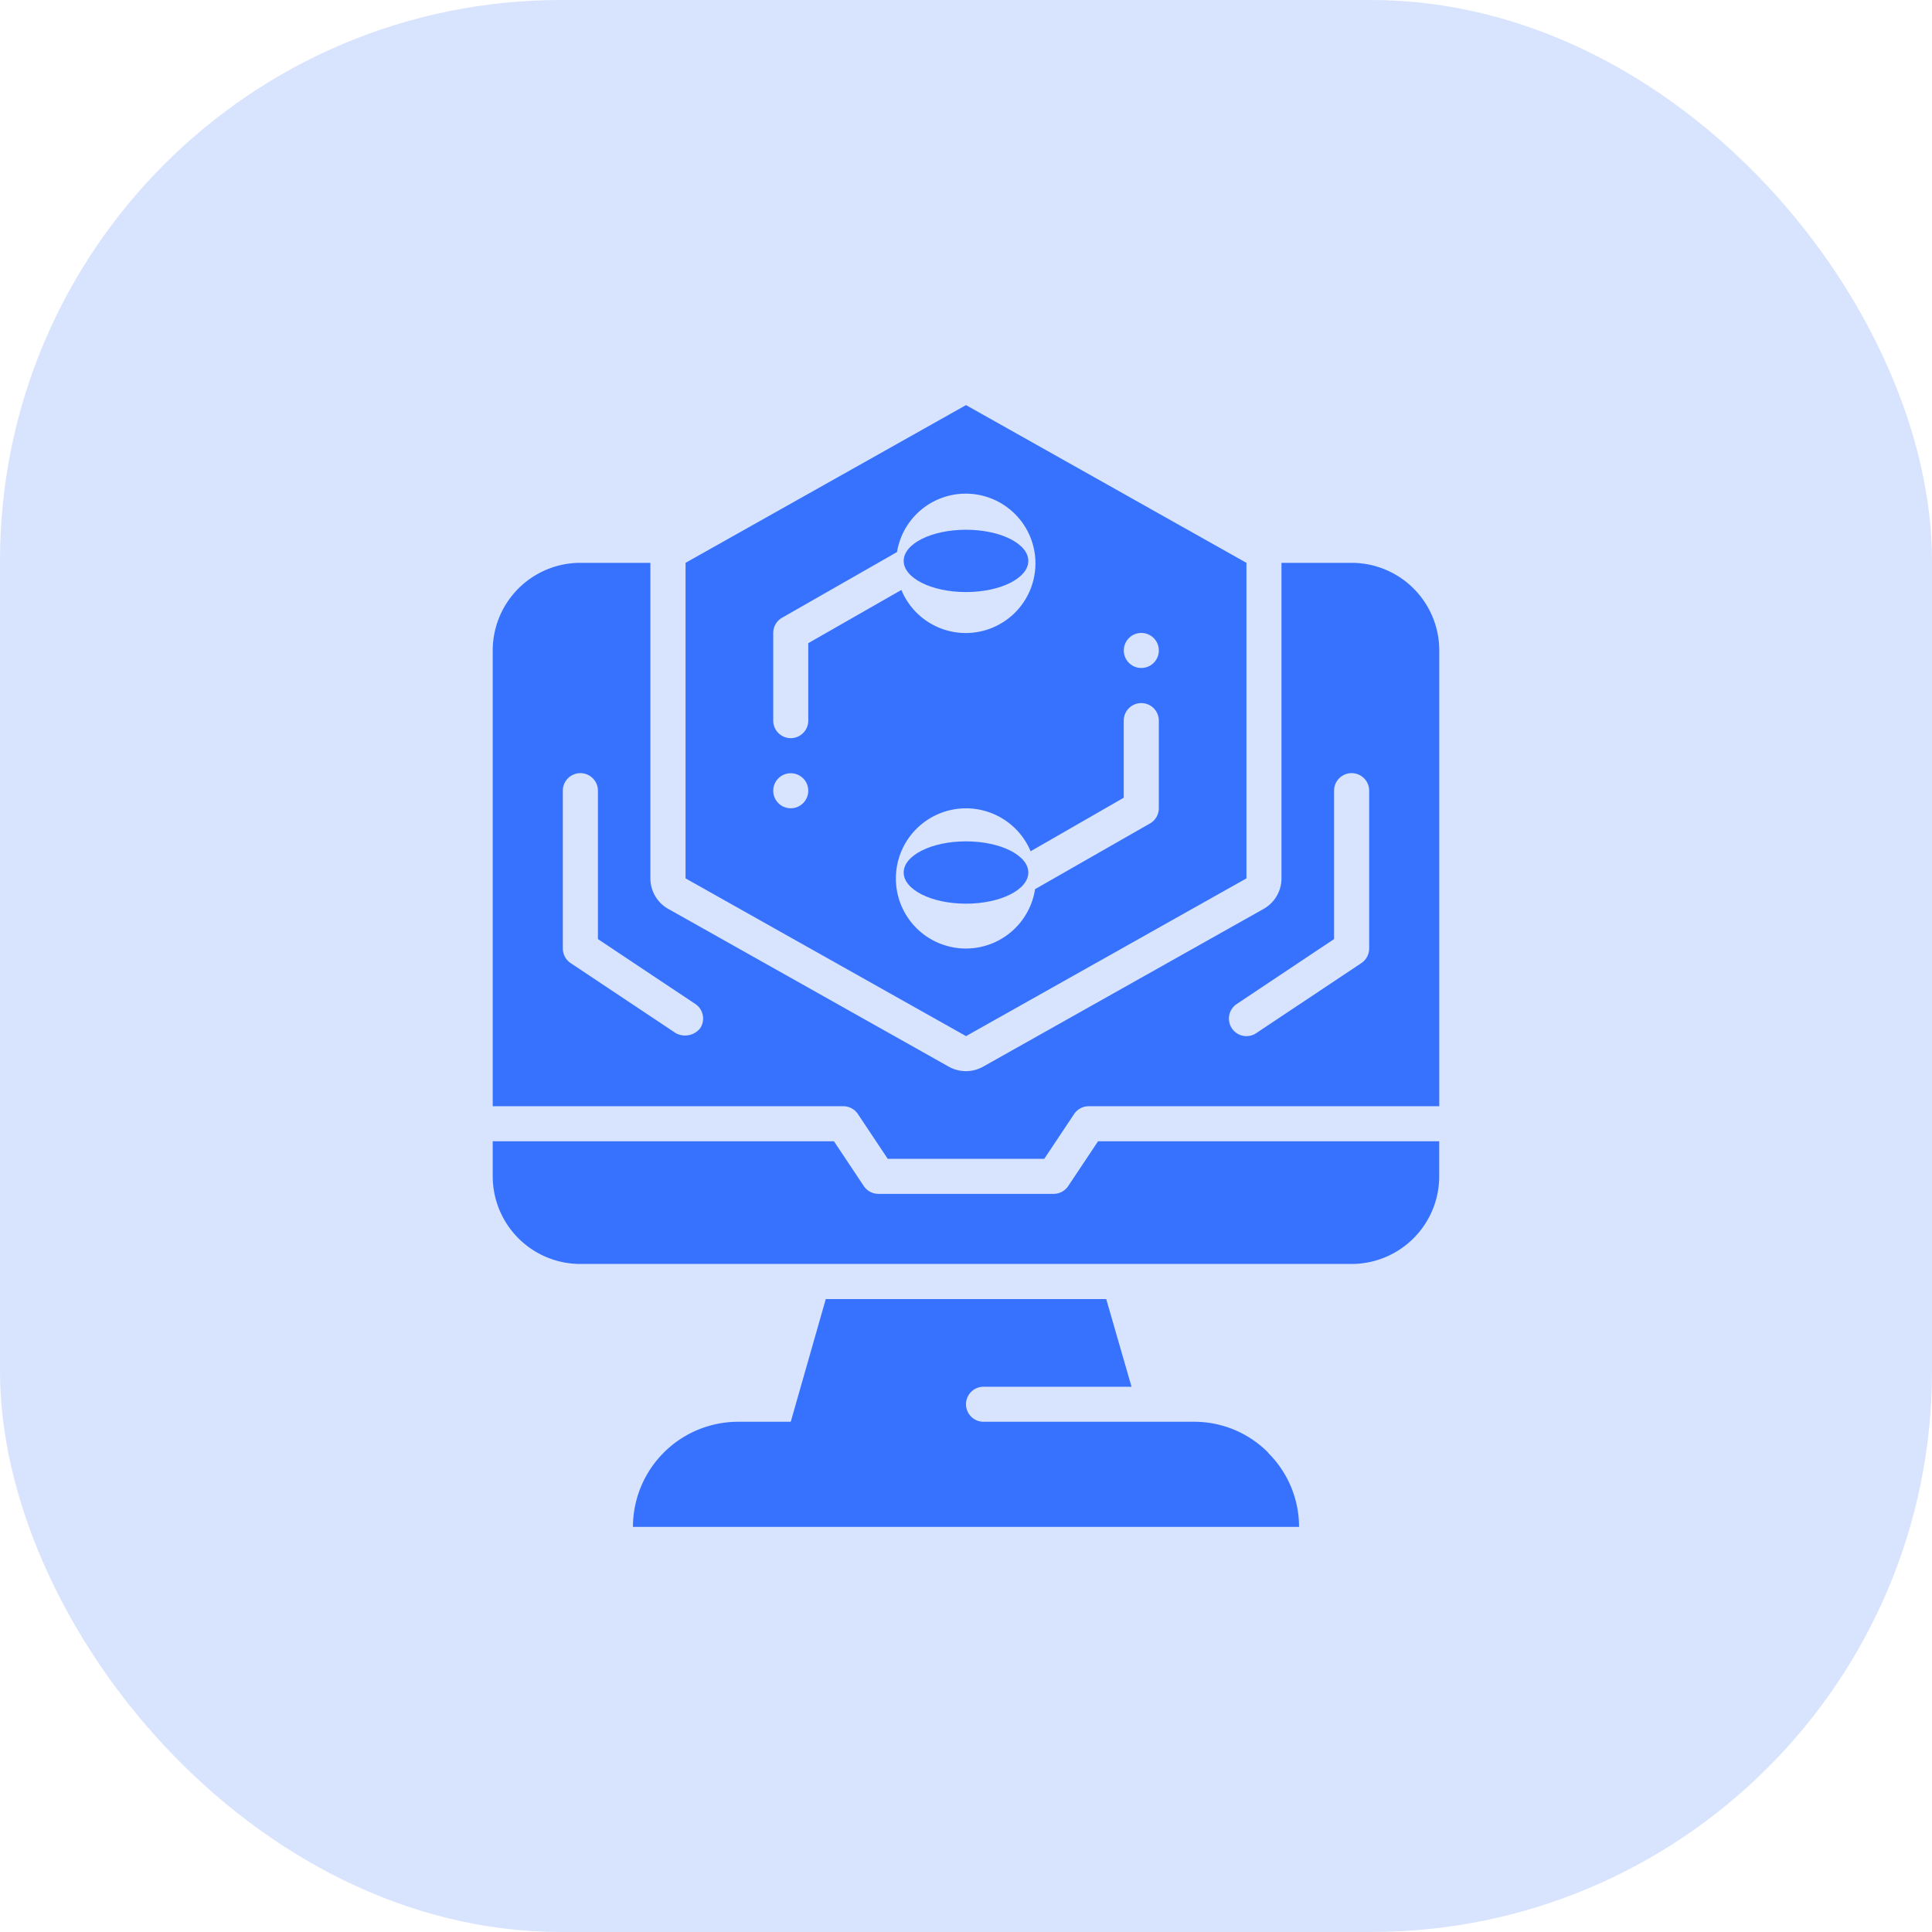
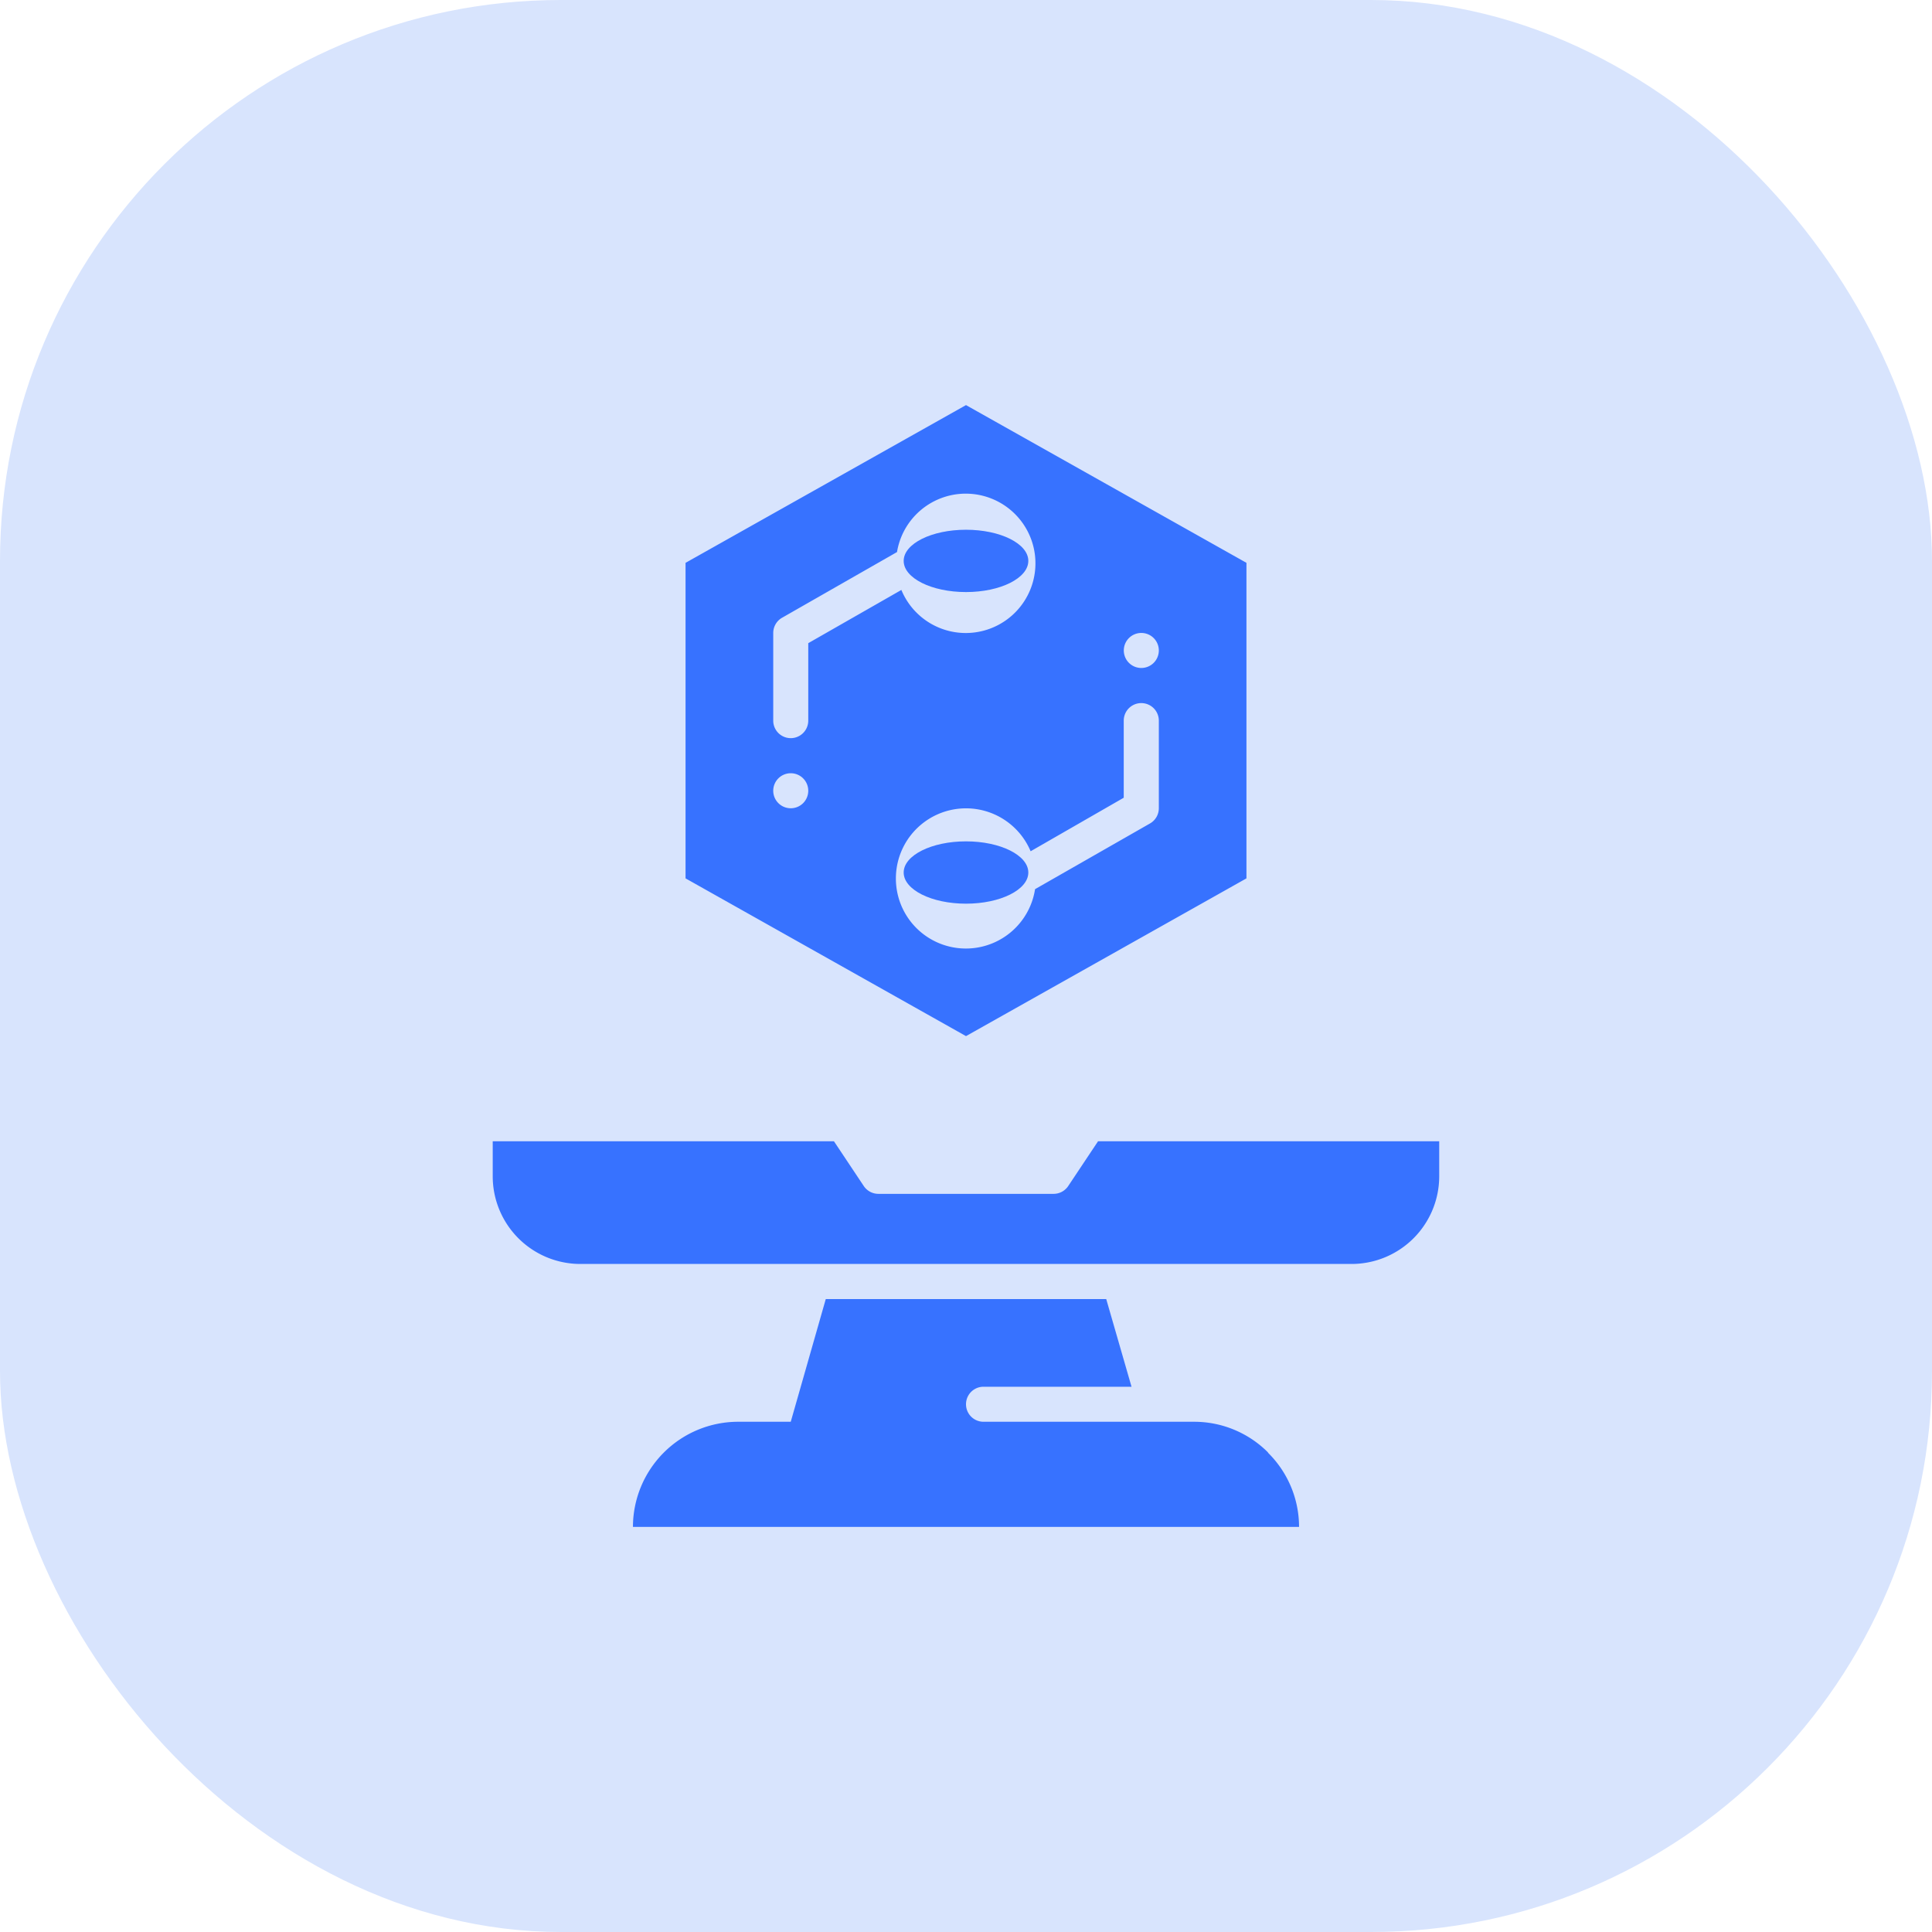
<svg xmlns="http://www.w3.org/2000/svg" width="31" height="31" viewBox="0 0 31 31">
  <g id="Group_5" data-name="Group 5" transform="translate(-542 -175)">
    <rect id="Rectangle_179123" data-name="Rectangle 179123" width="31" height="31" rx="9" transform="translate(542 175)" fill="#d8e4fd" />
-     <path id="Path_1621952" data-name="Path 1621952" d="M18.781,9H17.656v5.063a.563.563,0,0,1-.287.49l-4.5,2.531a.563.563,0,0,1-.552,0l-4.5-2.531a.562.562,0,0,1-.287-.49V9H6.406A1.407,1.407,0,0,0,5,10.406v7.313h5.625a.282.282,0,0,1,.234.125l.479.719H13.85l.479-.719a.282.282,0,0,1,.234-.125h5.625V10.406A1.407,1.407,0,0,0,18.781,9ZM8.328,16.469a.312.312,0,0,1-.39.078L6.25,15.422a.282.282,0,0,1-.125-.234V12.656a.281.281,0,1,1,.563,0v2.381L8.25,16.078a.281.281,0,0,1,.078.391Zm10.735-1.281a.282.282,0,0,1-.125.234L17.25,16.547a.281.281,0,0,1-.312-.468L18.5,15.037V12.656a.281.281,0,1,1,.563,0Z" transform="translate(544.906 175.031)" fill="#3772ff" />
    <path id="Path_1621953" data-name="Path 1621953" d="M14.234,42.719a.282.282,0,0,1-.234.125H11.188a.282.282,0,0,1-.234-.125L10.475,42H5v.563a1.407,1.407,0,0,0,1.406,1.406H18.781a1.407,1.407,0,0,0,1.406-1.406V42H14.713Z" transform="translate(544.906 151.312)" fill="#3772ff" />
    <ellipse id="Ellipse_54050" data-name="Ellipse 54050" cx="1" cy="0.5" rx="1" ry="0.5" transform="translate(556.5 183.5)" fill="#3772ff" />
    <ellipse id="Ellipse_54051" data-name="Ellipse 54051" cx="1" cy="0.5" rx="1" ry="0.5" transform="translate(556.5 188.5)" fill="#3772ff" />
    <path id="Path_1621954" data-name="Path 1621954" d="M25,7.594V2.531L20.5,0,16,2.531V7.594l4.5,2.531ZM23.313,3.656a.281.281,0,1,1-.281.281A.281.281,0,0,1,23.313,3.656ZM17.688,6.469a.281.281,0,1,1,.281-.281A.281.281,0,0,1,17.688,6.469Zm.281-1.406a.281.281,0,1,1-.562,0V3.656a.281.281,0,0,1,.142-.244l1.844-1.054a1.118,1.118,0,1,1,.07.608l-1.494.854Zm1.406,2.531a1.125,1.125,0,0,1,2.162-.435L23.031,6.3V5.063a.281.281,0,0,1,.563,0V6.469a.281.281,0,0,1-.142.244L21.608,7.767a1.123,1.123,0,0,1-2.233-.173Z" transform="translate(537 181.5)" fill="#3772ff" />
    <path id="Path_1621955" data-name="Path 1621955" d="M23.193,53.464A1.672,1.672,0,0,0,22,52.969H18.625a.281.281,0,1,1,0-.562H21L20.594,51h-4.5l-.562,1.969h-.844A1.689,1.689,0,0,0,13,54.656H23.688a1.672,1.672,0,0,0-.5-1.192Z" transform="translate(539.156 144.844)" fill="#3772ff" />
  </g>
</svg>